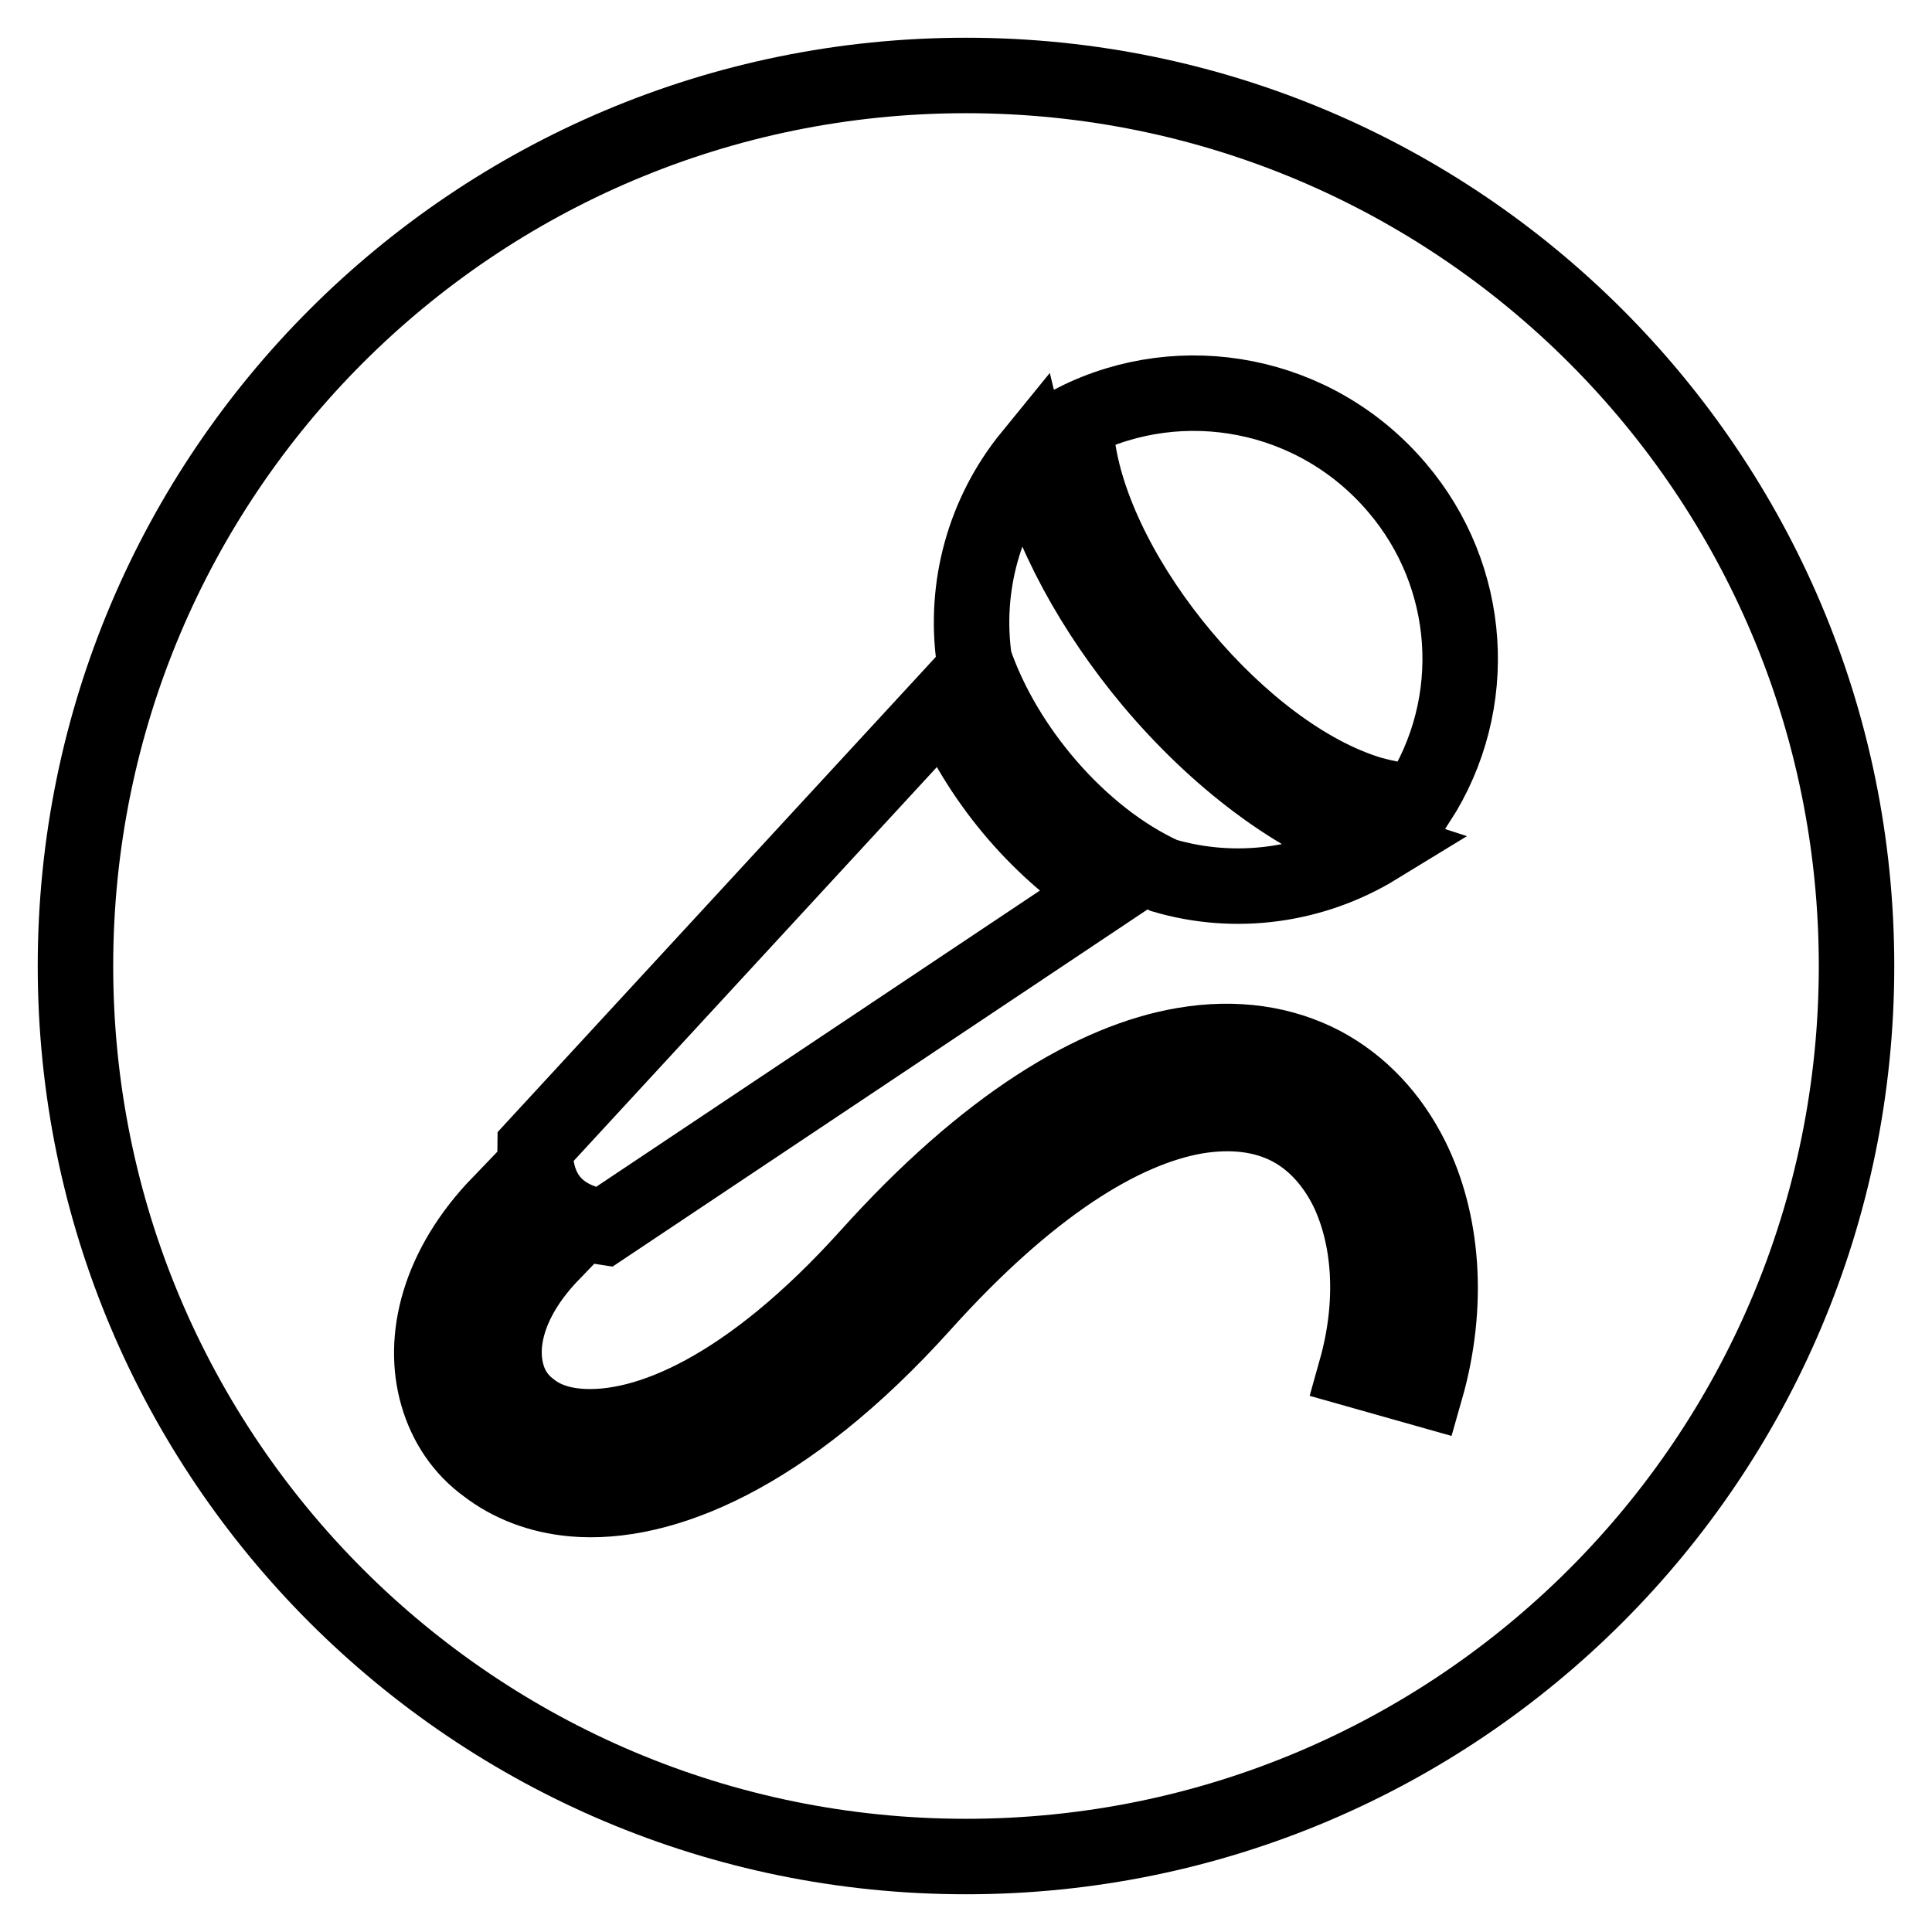
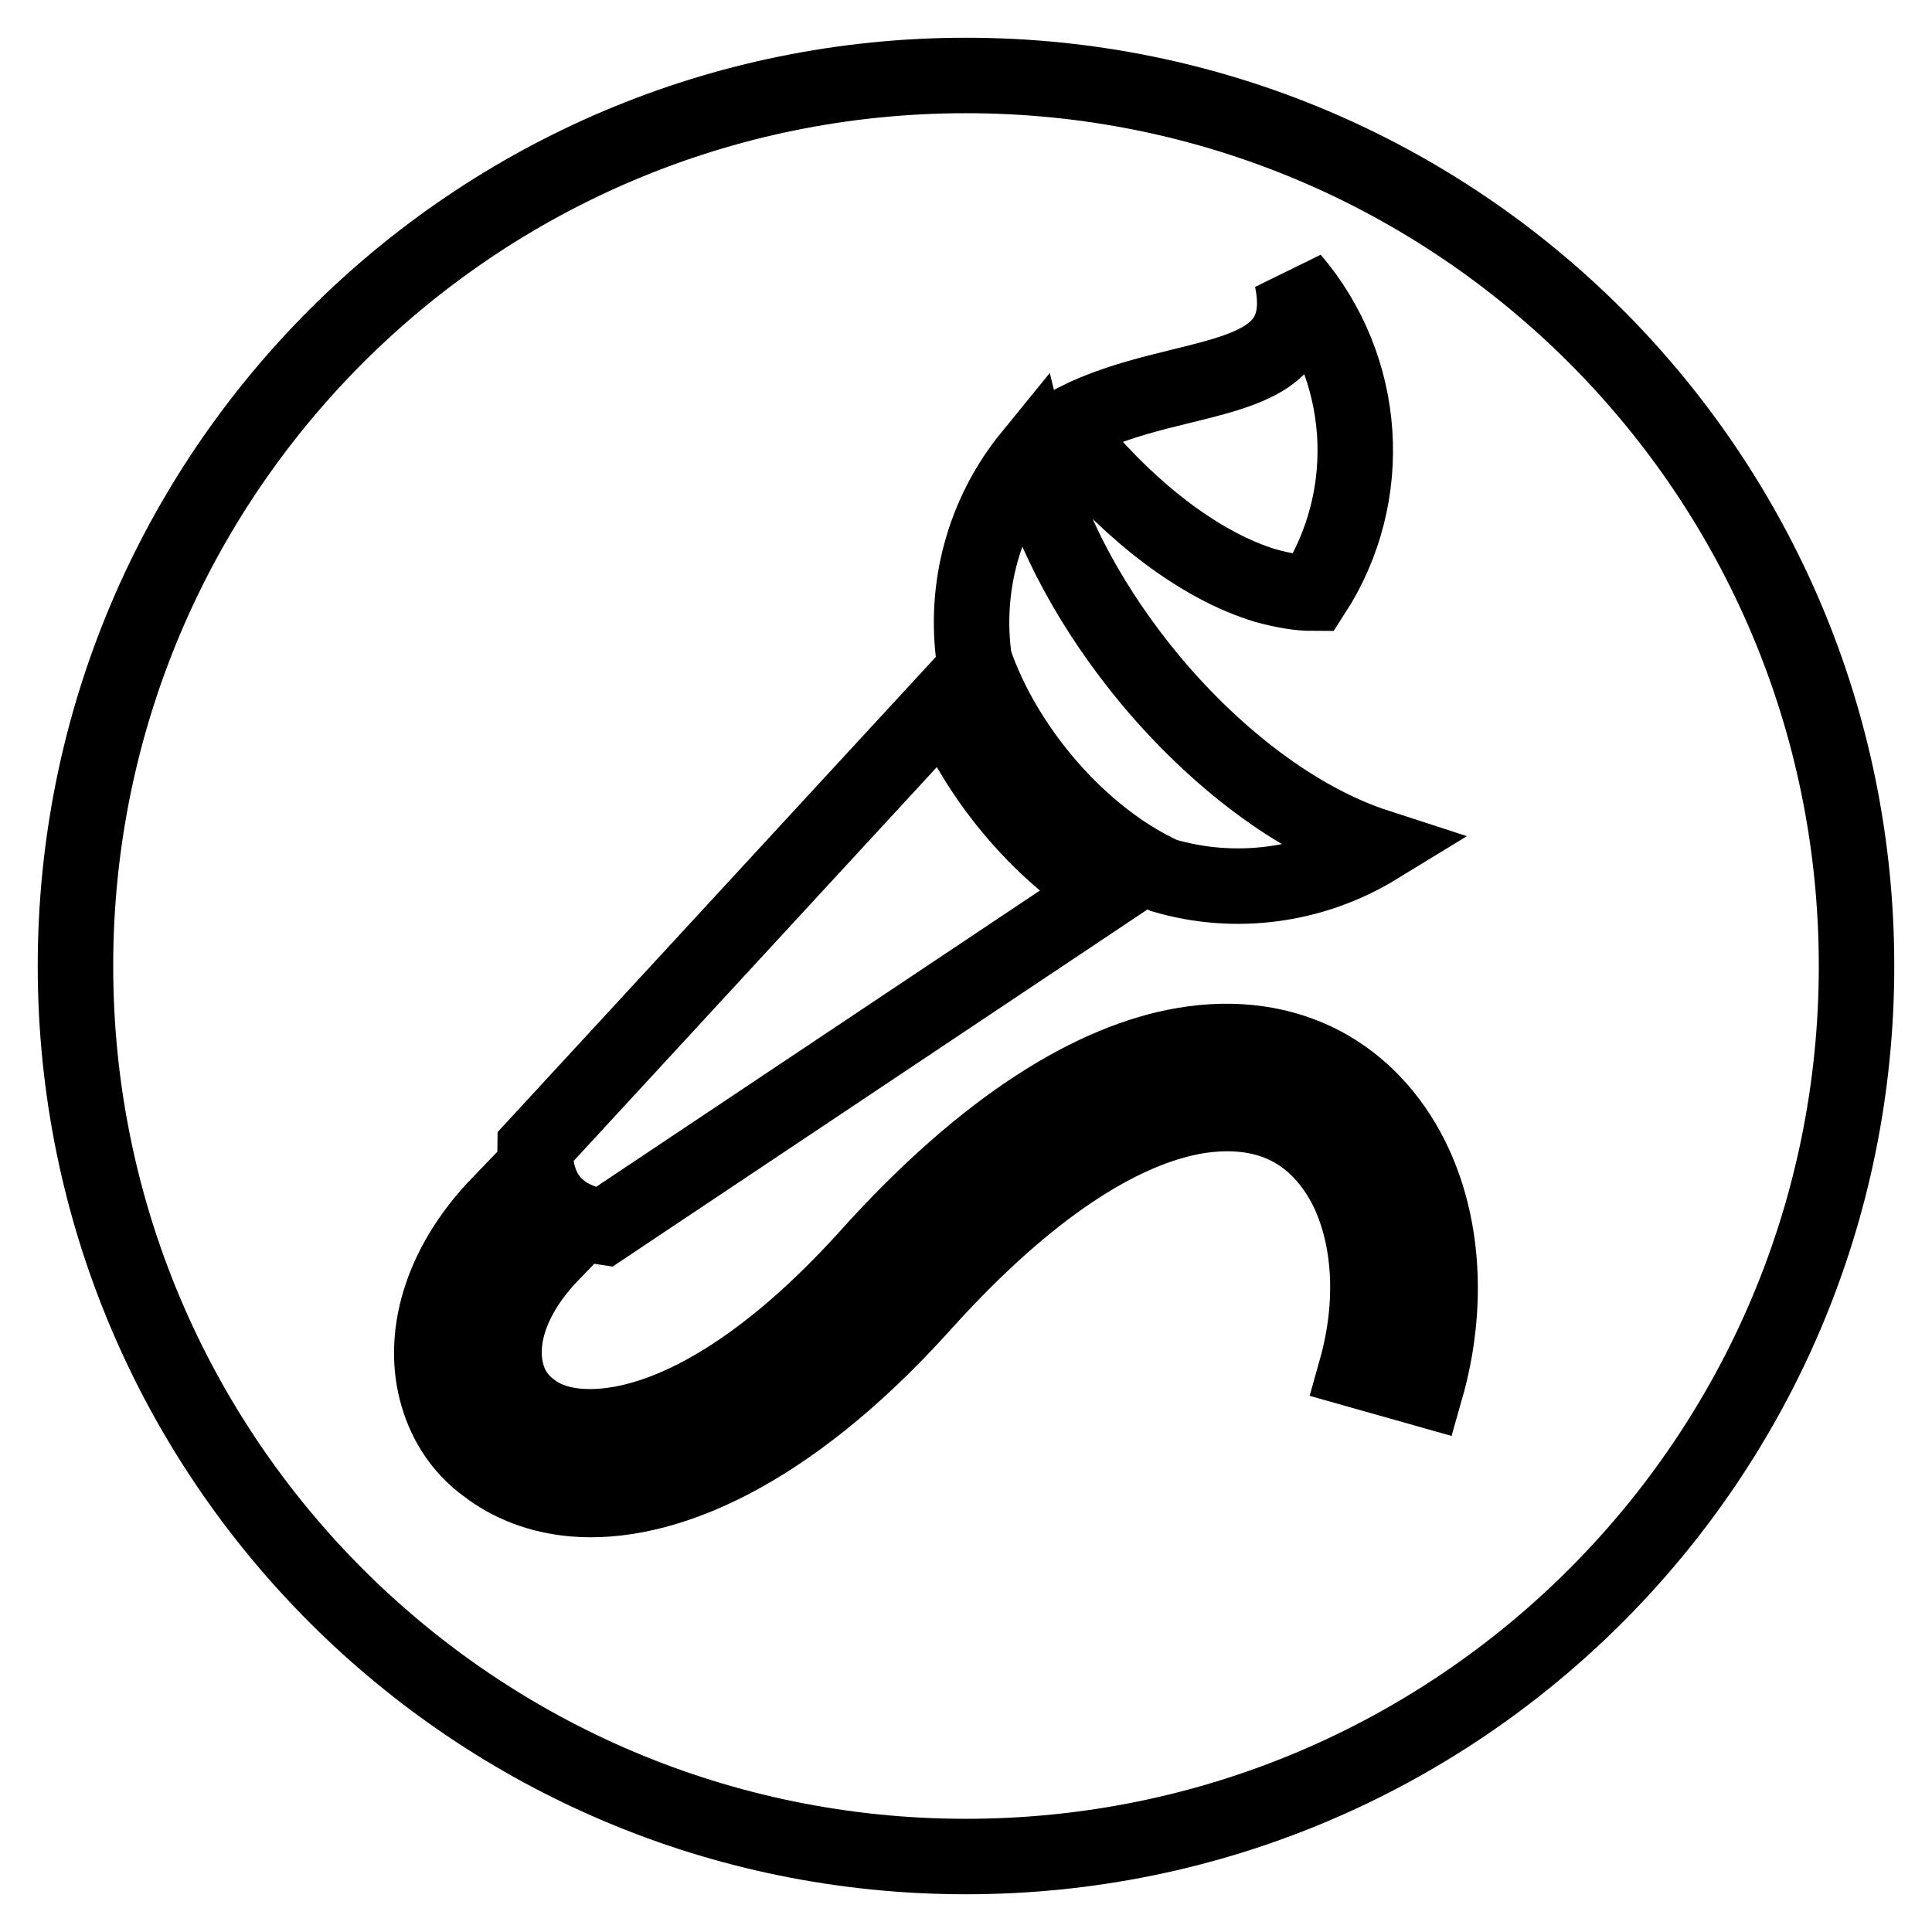
<svg xmlns="http://www.w3.org/2000/svg" version="1.1" x="0px" y="0px" viewBox="0 0 256 256" enable-background="new 0 0 256 256" xml:space="preserve">
  <g>
-     <path stroke-width="10" fill-opacity="0" stroke="#000000" d="M128,246c-65.2,0-118-52.8-118-118C10,62.8,62.8,10,128,10c65.2,0,118,52.8,118,118 C246,193.2,193.2,246,128,246z M142.5,55.8c0,1.1,0.1,2.3,0.3,3.5c1.3,8.8,6.6,18.9,13.9,27.6c7.3,8.7,16.3,15.7,24.9,18.3 c2.2,0.6,4.3,1,6.3,1c8.4-13,7.2-29.9-2.8-41.6C174.3,51.9,156.6,48.7,142.5,55.8L142.5,55.8z M70.9,152c-0.1,6.2,3.1,9.7,9.1,10.6 l66.5-44.4c-9.2-5.8-17-15.3-21.1-25.3L70.9,152z M73.1,166.1l-6.9-6.6c-8.1,8.4-10.4,17.9-8.2,25.4c1.1,3.8,3.3,7.1,6.5,9.4 c3,2.3,6.9,3.9,11.5,4.3c11.6,1,28.1-5.6,46.2-25.7c14.2-15.8,26.5-23.3,36.3-25c4.9-0.8,9-0.2,12.3,1.5c3.3,1.7,5.9,4.6,7.7,8.2 c3.1,6.4,3.7,15,1.2,23.9l9.2,2.6c3.2-11.2,2.3-22.3-1.9-30.7c-2.7-5.4-6.7-9.7-11.8-12.4c-5.2-2.7-11.4-3.7-18.4-2.5 c-11.7,2-26,10.4-41.8,28C99.2,184,85.7,189.7,76.7,189c-2.6-0.2-4.8-1-6.4-2.3c-1.5-1.1-2.6-2.7-3.1-4.5 C65.9,177.7,67.6,171.8,73.1,166.1L73.1,166.1z M182.5,112.2c-10.8-3.5-21.5-11.9-29.9-21.9c-7.7-9.2-13.6-19.9-16-29.9 c-6.2,7.6-8.9,17.4-7.5,27.1C133,99,143,110.9,154.2,116C163.7,118.8,174,117.4,182.5,112.2z" />
+     <path stroke-width="10" fill-opacity="0" stroke="#000000" d="M128,246c-65.2,0-118-52.8-118-118C10,62.8,62.8,10,128,10c65.2,0,118,52.8,118,118 C246,193.2,193.2,246,128,246z M142.5,55.8c0,1.1,0.1,2.3,0.3,3.5c7.3,8.7,16.3,15.7,24.9,18.3 c2.2,0.6,4.3,1,6.3,1c8.4-13,7.2-29.9-2.8-41.6C174.3,51.9,156.6,48.7,142.5,55.8L142.5,55.8z M70.9,152c-0.1,6.2,3.1,9.7,9.1,10.6 l66.5-44.4c-9.2-5.8-17-15.3-21.1-25.3L70.9,152z M73.1,166.1l-6.9-6.6c-8.1,8.4-10.4,17.9-8.2,25.4c1.1,3.8,3.3,7.1,6.5,9.4 c3,2.3,6.9,3.9,11.5,4.3c11.6,1,28.1-5.6,46.2-25.7c14.2-15.8,26.5-23.3,36.3-25c4.9-0.8,9-0.2,12.3,1.5c3.3,1.7,5.9,4.6,7.7,8.2 c3.1,6.4,3.7,15,1.2,23.9l9.2,2.6c3.2-11.2,2.3-22.3-1.9-30.7c-2.7-5.4-6.7-9.7-11.8-12.4c-5.2-2.7-11.4-3.7-18.4-2.5 c-11.7,2-26,10.4-41.8,28C99.2,184,85.7,189.7,76.7,189c-2.6-0.2-4.8-1-6.4-2.3c-1.5-1.1-2.6-2.7-3.1-4.5 C65.9,177.7,67.6,171.8,73.1,166.1L73.1,166.1z M182.5,112.2c-10.8-3.5-21.5-11.9-29.9-21.9c-7.7-9.2-13.6-19.9-16-29.9 c-6.2,7.6-8.9,17.4-7.5,27.1C133,99,143,110.9,154.2,116C163.7,118.8,174,117.4,182.5,112.2z" />
  </g>
</svg>